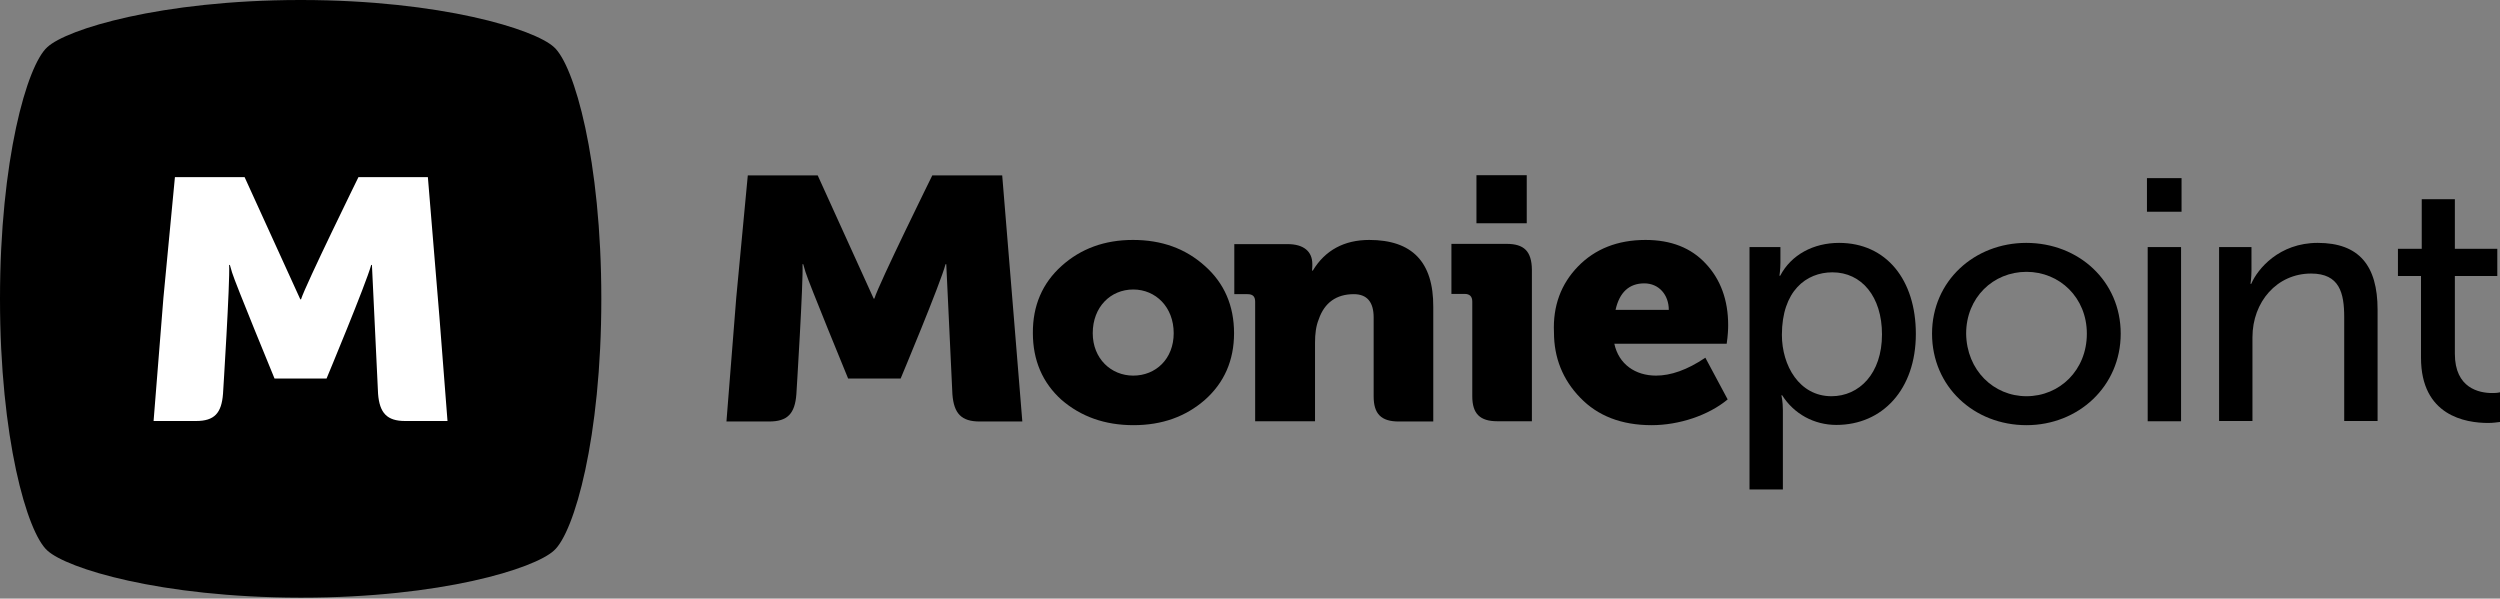
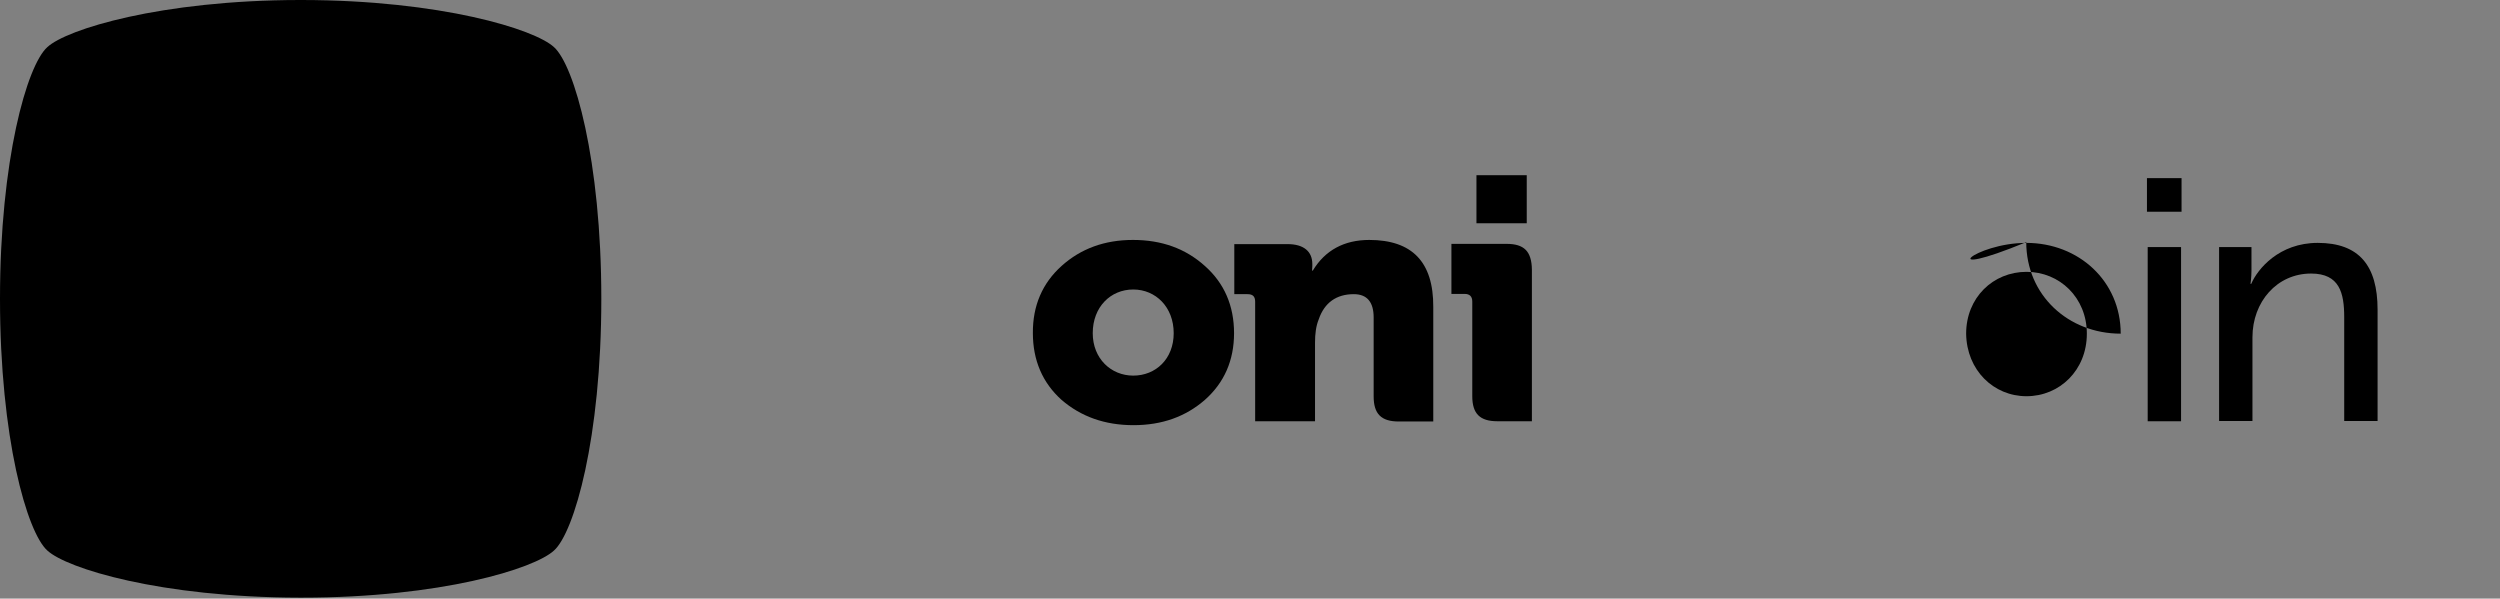
<svg xmlns="http://www.w3.org/2000/svg" version="1.1" id="Layer_1" x="0px" y="0px" viewBox="0 0 1019 244" style="enable-background:new 0 0 1019 244;" xml:space="preserve">
  <rect x="0" y="0" width="1019" height="244" fill="#808080" stroke="none" />
  <style type="text/css">
	.st0{fill:#FFFFFF;}
</style>
  <path d="M432.7,108.4c7.9-7.1,17.6-10.6,29.1-10.6c11.7,0,21.4,3.5,29.3,10.6c7.9,7,11.9,16.2,11.9,27.4c0,11.1-4,20.2-11.9,27.2  c-7.8,6.8-17.4,10.3-29.1,10.3c-11.7,0-21.4-3.5-29.3-10.3c-7.8-7-11.7-16.2-11.7-27.2C420.9,124.6,424.9,115.4,432.7,108.4z   M461.9,153.1c9.2,0,16.5-6.8,16.5-17.3c0-10.6-7.3-17.8-16.5-17.8c-9.2,0-16.5,7.1-16.5,17.8C445.4,146.2,452.9,153.1,461.9,153.1z  " />
  <path d="M558.1,97.8c-10.2,0-18,4.2-23,12.5h-0.3l0.1-1.7v-1c0-5.1-3.5-8.1-10.1-8.1h-21.7v20.4h5.4c2.2,0,3.1,1,3.1,3.1v48.7h24.4  v-32c0-3.6,0.4-6.8,1.5-9.5c2.3-6.8,7.2-10.3,14.3-10.3c5.4,0,8.1,3.2,8.1,9.5v32.2c0,7.1,3.1,10.2,10.2,10.2h14.1v-46.7  C584.3,106.7,575.5,97.8,558.1,97.8z" />
  <path d="M601.8,71.4v19.6h20.5V71.4H601.8z M614.1,99.4h-22.5v20.4h5.4c2,0,3.1,1,3.1,3.1v38.6c0,7.1,3.1,10.2,10.2,10.2h14.1v-61.8  C624.3,102.4,621.2,99.4,614.1,99.4z" />
-   <path d="M643.2,108.6c6.9-7.1,16.1-10.8,27.5-10.8c10.4,0,18.6,3.2,24.6,9.7c6,6.4,9.1,14.8,9.1,25c0,1.7-0.1,4.2-0.6,7.6H658  c1.8,8.4,8.6,13,17,13c6,0,12.7-2.3,20.1-7.3l9.1,17c-7.8,6.5-19.8,10.5-31,10.5c-12.3,0-22-3.8-29.1-11.2  c-7.2-7.4-10.7-16.4-10.7-26.6C632.9,124.7,636.3,115.7,643.2,108.6z M680.2,126.3c0-6.1-4-10.8-10-10.8c-6.1,0-10.1,3.6-11.7,10.8  H680.2z" />
-   <path d="M713,100.7h12.7v6.3c0,2.9-0.4,5.4-0.4,5.4h0.3c4.5-8.6,13.6-13.4,24-13.4c19.3,0,31.3,15.1,31.3,37.1  c0,22.6-13.6,37.1-32.4,37.1c-9.1,0-17.3-4.5-22.1-12.1h-0.3c0,0,0.6,2.5,0.6,6.1v32.3h-13.6v-98.8H713z M746.5,161.5  c11.3,0,20.6-9.2,20.6-25.2c0-15.4-8.3-25.3-20.2-25.3c-10.7,0-20.6,7.6-20.6,25.5C726.3,149,733.4,161.5,746.5,161.5z" />
-   <path d="M825.9,99c21.4,0,38.5,15.6,38.5,37c0,21.5-17.3,37.3-38.4,37.3c-21.4,0-38.5-15.7-38.5-37.3C787.5,114.5,804.8,99,825.9,99  z M826,161.5c13.5,0,24.6-10.6,24.6-25.5c0-14.7-11.1-25.2-24.6-25.2c-13.6,0-24.6,10.5-24.6,25.2  C801.6,150.9,812.6,161.5,826,161.5z" />
+   <path d="M825.9,99c21.4,0,38.5,15.6,38.5,37c-21.4,0-38.5-15.7-38.5-37.3C787.5,114.5,804.8,99,825.9,99  z M826,161.5c13.5,0,24.6-10.6,24.6-25.5c0-14.7-11.1-25.2-24.6-25.2c-13.6,0-24.6,10.5-24.6,25.2  C801.6,150.9,812.6,161.5,826,161.5z" />
  <path d="M875.1,72.6h14.1v13.7h-14.1V72.6z M875.4,100.7H889v71h-13.6V100.7z" />
  <path d="M904.4,100.7h13.3v9.6c0,2.9-0.4,5.4-0.4,5.4h0.3c2.6-6.1,11.4-16.7,27.1-16.7c16.8,0,24.4,9.2,24.4,27.2v45.4h-13.6v-42.3  c0-9.9-1.9-17.8-13.5-17.8c-13.9,0-23.9,11.5-23.9,26v34.1h-13.6v-70.9H904.4z" />
-   <path d="M986.8,112.5h-9.4v-11.1h9.7V81.2h13.5v20.2h17.3v11.1h-17.3v31.7c0,14.1,10,16,15.2,16c1,0,1.9,0,3.2-0.3V172  c-1.2,0.1-2.6,0.4-4.8,0.4c-9.2,0-27.4-2.9-27.4-26.6V112.5z" />
-   <path d="M413.2,128.8l-4.7-57.3H380c0,0-21.8,44.2-23.6,50.2h-0.3l-22.8-50.2h-28.5l-4.7,49.8l-4,50.5h17.4  c7.5,0,10.5-3.2,11.1-11.1c0,0,2.9-46.3,2.5-53h0.3l0.9,3.1c1.2,4.1,17.4,43.5,17.4,43.5h21.4c0,0,16.3-38.9,18.3-46.6h0.3l2.5,53  c0.6,7.9,3.7,11.1,11.1,11.1h17.4L413.2,128.8z" />
  <path d="M123,243.6h-0.9c-56.8-0.1-94.9-11.9-102.8-19.2C11,217,0,178.5,0,121.8C0,65.2,11,26.6,19.3,19.2  C27.2,11.9,65.4,0.1,122.1,0h0.9c56.8,0.1,94.9,11.9,102.8,19.2c8.3,7.4,19.3,46,19.3,102.6c0,56.6-11,95.2-19.3,102.6  C217.8,231.8,179.8,243.6,123,243.6z" />
-   <path class="st0" d="M179.1,129.1l-4.7-56.9h-28.3c0,0-21.5,43.8-23.4,49.8h-0.3L99.7,72.2H71.3l-4.7,49.3l-4,50.1h17.3  c7.5,0,10.4-3.2,11-11.1c0,0,2.9-45.8,2.5-52.5h0.3l0.9,3.1c1.2,4.1,17.3,43.2,17.3,43.2h21.2c0,0,16.1-38.6,18.2-46.3h0.3l2.5,52.5  c0.6,7.9,3.7,11.1,11,11.1h17.3L179.1,129.1z" />
</svg>